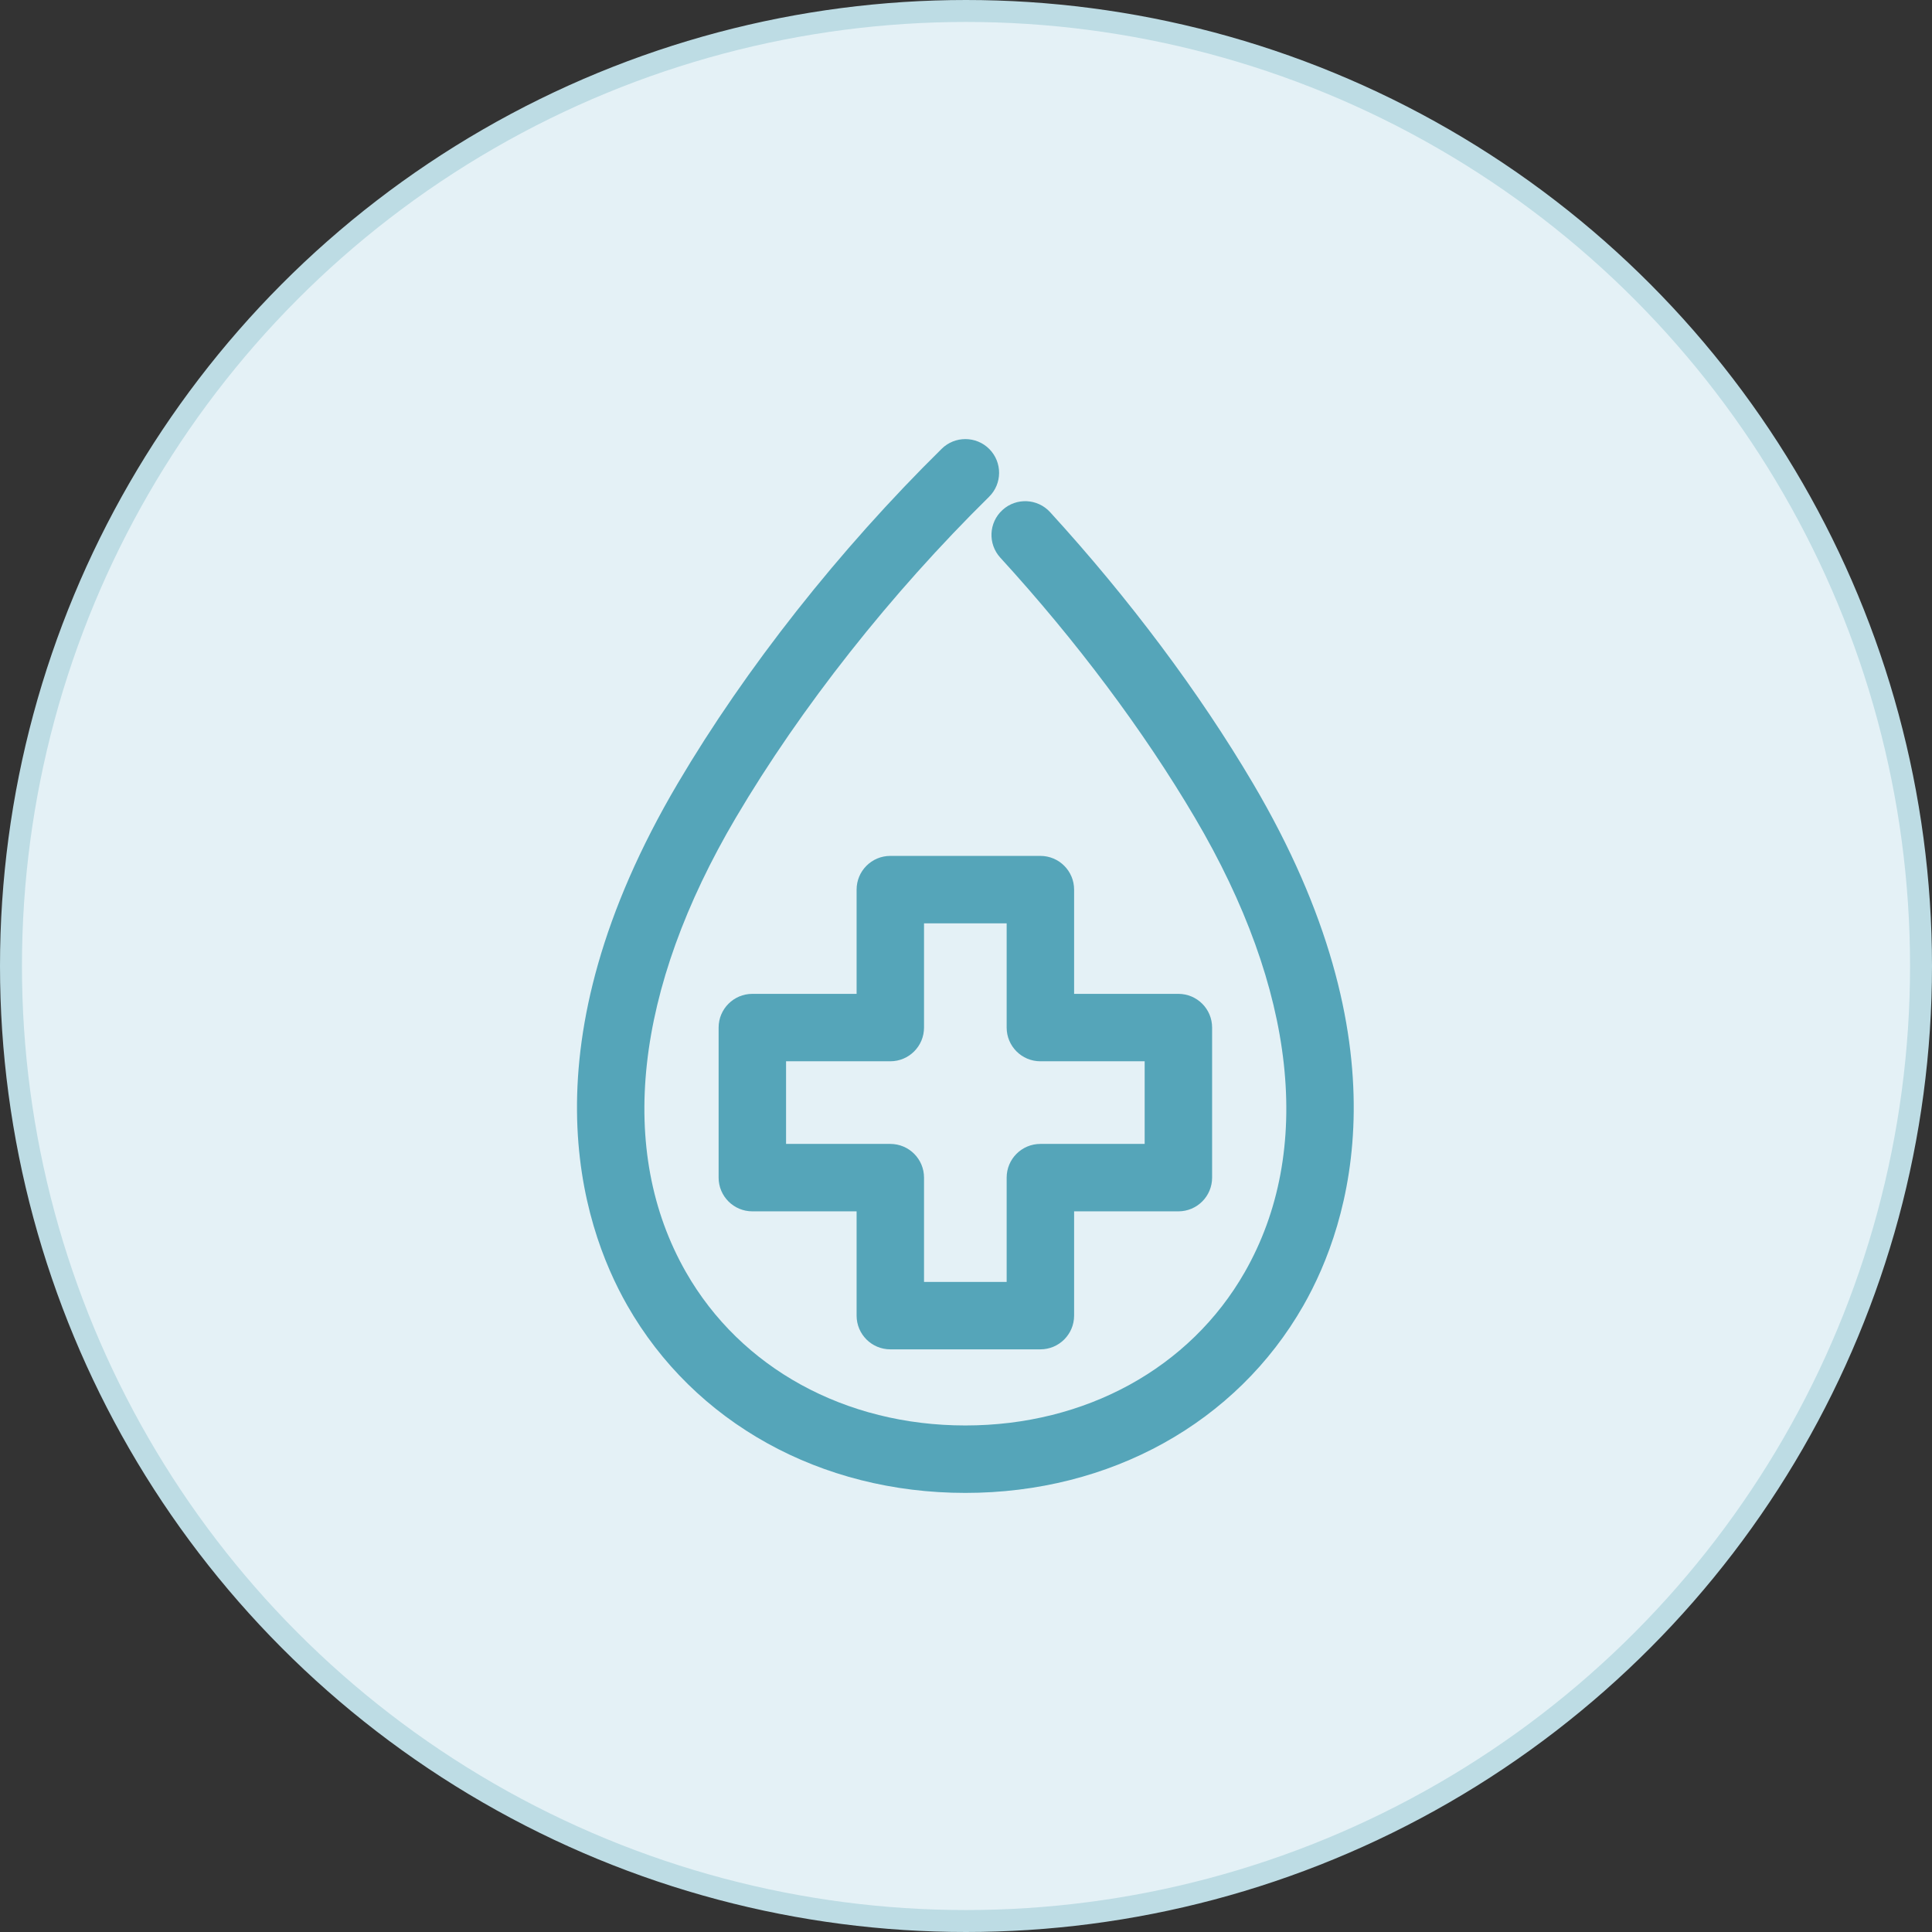
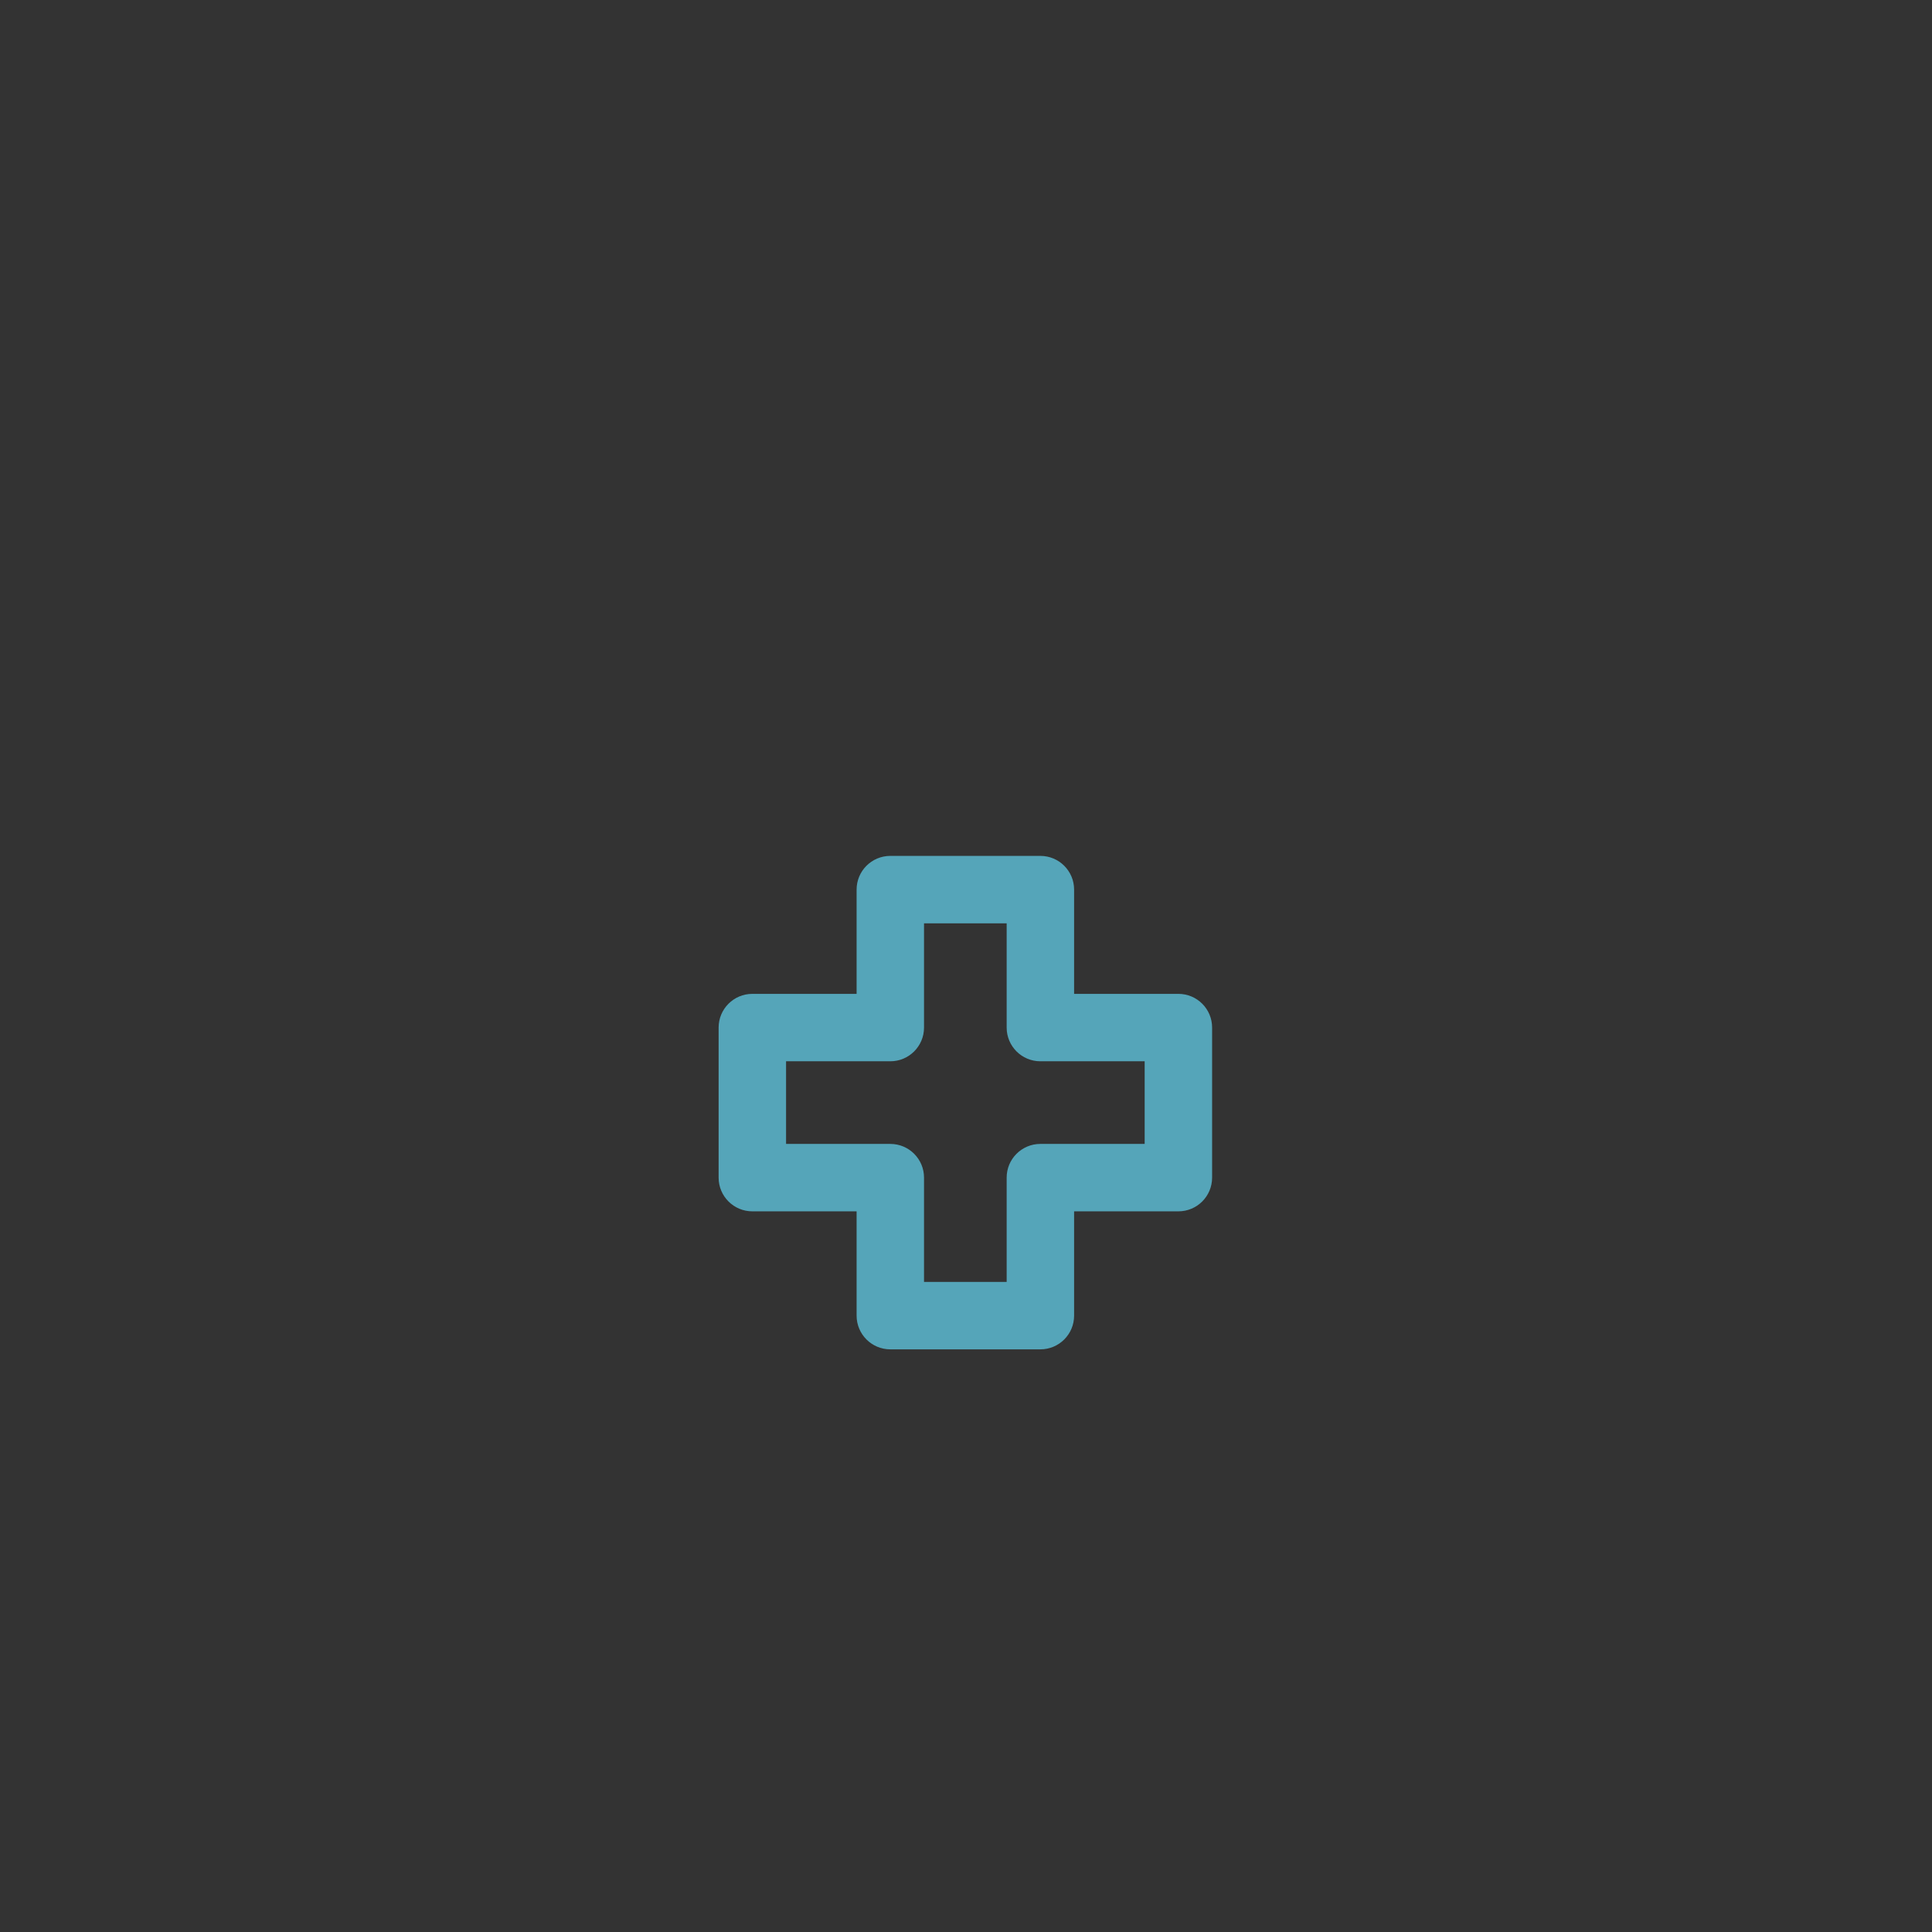
<svg xmlns="http://www.w3.org/2000/svg" width="88" height="88" viewBox="0 0 88 88" fill="none">
  <rect x="0" y="0" width="88" height="88" fill="#333333" stroke="none" />
-   <circle cx="44" cy="44" r="43.5" fill="#E4F1F6" stroke="#BDDCE4" />
-   <path d="M43.971 20C43.582 20 43.192 20.146 42.894 20.441C38.23 25.032 33.961 30.444 30.874 35.677C23.85 47.577 26.419 55.69 28.575 59.466C31.627 64.81 37.382 68 43.971 68C50.56 68 56.316 64.81 59.367 59.466C61.523 55.69 64.092 47.577 57.069 35.677C54.627 31.538 51.433 27.269 47.83 23.327C47.258 22.702 46.286 22.657 45.66 23.231C45.034 23.803 44.99 24.774 45.563 25.401C49.025 29.186 52.088 33.28 54.422 37.238C59.044 45.068 59.851 52.42 56.698 57.942C54.201 62.316 49.442 64.928 43.97 64.928C38.498 64.928 33.741 62.316 31.243 57.942C28.09 52.421 28.898 45.068 33.52 37.239C36.476 32.228 40.571 27.039 45.05 22.629C45.654 22.034 45.661 21.062 45.066 20.457C44.765 20.152 44.368 20 43.971 20Z" fill="#55A5B9" />
-   <path d="M47.388 38.985H40.553C39.704 38.985 39.017 39.672 39.017 40.521V45.269H34.268C33.42 45.269 32.732 45.957 32.732 46.805V53.639C32.732 54.488 33.42 55.175 34.268 55.175H39.017V59.925C39.017 60.774 39.705 61.461 40.553 61.461H47.388C48.236 61.461 48.924 60.774 48.924 59.925V55.175H53.674C54.523 55.175 55.21 54.488 55.21 53.639V46.805C55.21 45.956 54.523 45.269 53.674 45.269H48.924V40.52C48.924 39.672 48.236 38.985 47.388 38.985ZM42.088 42.056H45.852V46.804C45.852 47.653 46.539 48.34 47.388 48.34H52.138V52.104H47.388C46.539 52.104 45.852 52.791 45.852 53.639V58.39H42.088V53.639C42.088 52.791 41.4 52.104 40.553 52.104H35.804V48.34H40.553C41.401 48.34 42.088 47.653 42.088 46.805V42.056Z" fill="#55A5B9" />
+   <path d="M47.388 38.985H40.553C39.704 38.985 39.017 39.672 39.017 40.521V45.269H34.268C33.42 45.269 32.732 45.957 32.732 46.805V53.639C32.732 54.488 33.42 55.175 34.268 55.175H39.017V59.925C39.017 60.774 39.705 61.461 40.553 61.461H47.388C48.236 61.461 48.924 60.774 48.924 59.925V55.175H53.674C54.523 55.175 55.21 54.488 55.21 53.639V46.805C55.21 45.956 54.523 45.269 53.674 45.269H48.924V40.52C48.924 39.672 48.236 38.985 47.388 38.985ZM42.088 42.056H45.852V46.804C45.852 47.653 46.539 48.34 47.388 48.34H52.138V52.104H47.388C46.539 52.104 45.852 52.791 45.852 53.639V58.39H42.088V53.639C42.088 52.791 41.4 52.104 40.553 52.104H35.804V48.34H40.553C41.401 48.34 42.088 47.653 42.088 46.805V42.056" fill="#55A5B9" />
</svg>